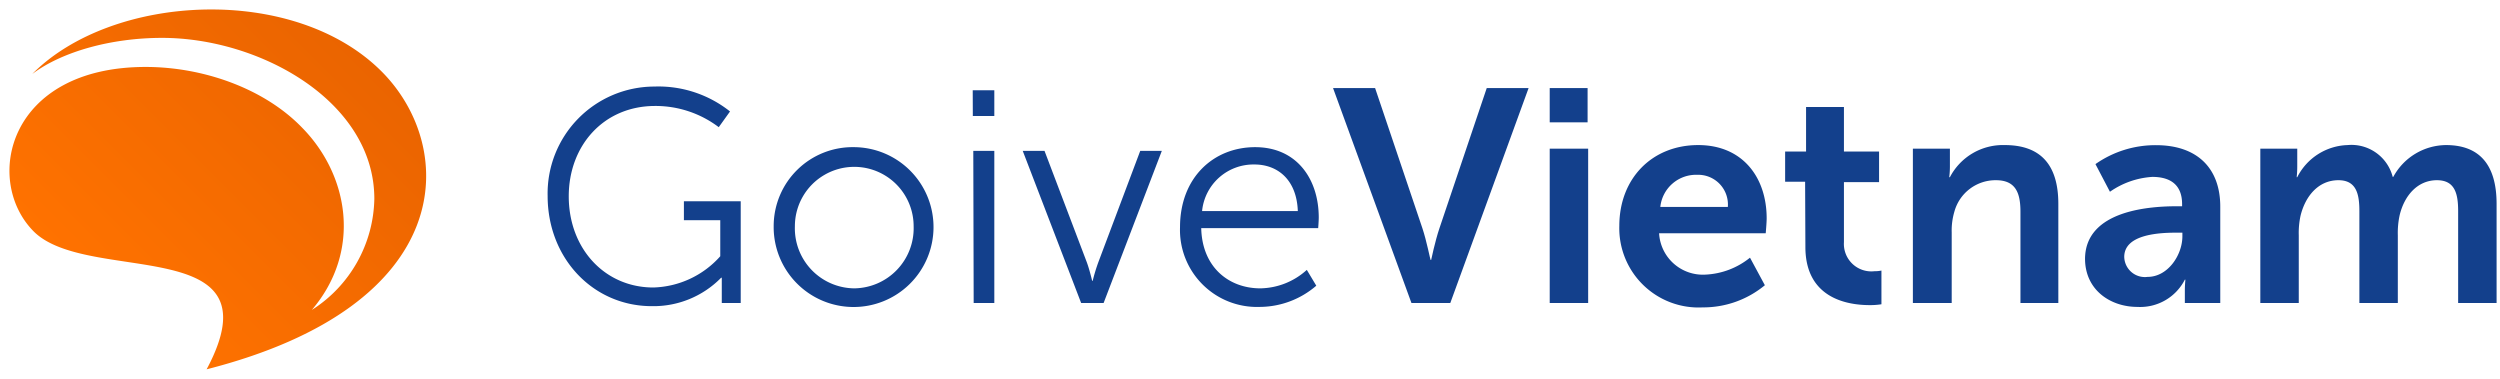
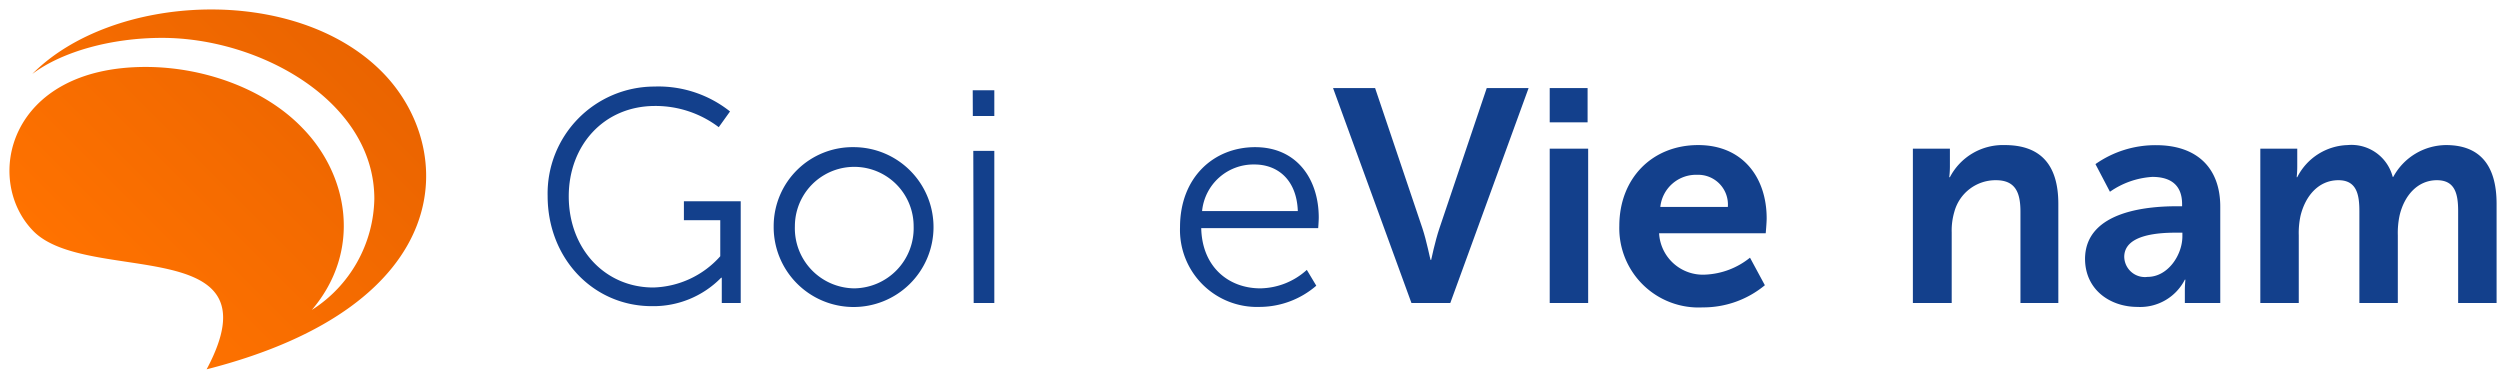
<svg xmlns="http://www.w3.org/2000/svg" viewBox="0 0 264 40">
  <defs>
    <style>
        #logotype {
            fill: #13408c;
        }

        #logomark {
            fill: url(#linear-gradient);
        }
        </style>
    <linearGradient id="linear-gradient" x1="9.82" y1="30.69" x2="36.63" y2="3.88" gradientUnits="userSpaceOnUse">
      <stop offset="0" stop-color="#ff7200" />
      <stop offset="1" stop-color="#ea6400" />
    </linearGradient>
  </defs>
  <title>logo-GoiveVietnam</title>
  <g id="GoiveVietnam">
    <g id="logotype">
      <path d="M69.09,9.14a12.15,12.15,0,0,1,8,2.63L75.9,13.43a11.05,11.05,0,0,0-6.72-2.24c-5.44,0-9.12,4.19-9.12,9.54,0,5.53,3.81,9.63,8.93,9.63a9.82,9.82,0,0,0,7.07-3.3V23.25H72.22v-2h6V32h-2V30.33c0-.48,0-1,0-1h-.07a10,10,0,0,1-7.32,3c-6.15,0-11-5-11-11.65A11.29,11.29,0,0,1,69.09,9.14Z" />
      <path d="M90.21,15.54a8.44,8.44,0,1,1-8.51,8.35A8.34,8.34,0,0,1,90.21,15.54Zm0,14.91a6.35,6.35,0,0,0,6.27-6.56,6.27,6.27,0,1,0-12.54,0A6.34,6.34,0,0,0,90.21,30.45Z" />
      <path d="M102.72,9.53H105v2.72h-2.27Zm.06,6.4H105V32h-2.18Z" />
-       <path d="M108,15.93h2.3l4.48,11.8c.29.8.55,1.92.55,1.92h.06a18.78,18.78,0,0,1,.58-1.92l4.44-11.8h2.28L116.54,32h-2.37Z" />
      <path d="M132.54,15.54c4.45,0,6.72,3.43,6.72,7.43,0,.38-.06,1.12-.06,1.12H126.85c.09,4.12,2.91,6.36,6.24,6.36A7.47,7.47,0,0,0,138,28.5l1,1.67A9.2,9.2,0,0,1,133,32.41,8.13,8.13,0,0,1,124.61,24C124.61,18.71,128.19,15.54,132.54,15.54Zm4.51,6.75c-.12-3.35-2.17-4.92-4.57-4.92a5.45,5.45,0,0,0-5.54,4.92Z" />
      <path d="M140.77,9.3h4.44l5,14.82c.44,1.31.83,3.33.86,3.33h.06s.42-2,.87-3.33L157,9.3h4.42L153.15,32h-4.1Z" />
      <path d="M163.65,9.3h4v3.62h-4Zm0,6.4h4.06V32h-4.06Z" />
      <path d="M179.33,15.32c4.7,0,7.23,3.42,7.23,7.74,0,.48-.1,1.57-.1,1.57H175.2A4.63,4.63,0,0,0,180.09,29a8.07,8.07,0,0,0,4.71-1.79l1.57,2.91a10.2,10.2,0,0,1-6.56,2.34A8.37,8.37,0,0,1,171,23.86C171,18.84,174.46,15.32,179.33,15.32Zm3.13,6.53a3.14,3.14,0,0,0-3.23-3.39,3.79,3.79,0,0,0-3.9,3.39Z" />
-       <path d="M190.62,19.19h-2.11V16h2.21v-4.7h4V16h3.71v3.23h-3.71v6.34a2.9,2.9,0,0,0,3.23,3.07,3.31,3.31,0,0,0,.73-.07v3.56a7.42,7.42,0,0,1-1.24.09c-2.28,0-6.79-.67-6.79-6.14Z" />
      <path d="M202,15.7h3.91v1.89a9.22,9.22,0,0,1-.07,1.12h.07a6.31,6.31,0,0,1,5.79-3.39c3.61,0,5.66,1.89,5.66,6.21V32h-4V22.36c0-2-.51-3.33-2.59-3.33a4.51,4.51,0,0,0-4.39,3.33,7,7,0,0,0-.28,2.18V32H202Z" />
      <path d="M229.89,21.78h.54v-.22c0-2.14-1.35-2.88-3.14-2.88a8.75,8.75,0,0,0-4.48,1.57l-1.53-2.92a11,11,0,0,1,6.4-2c4.28,0,6.78,2.37,6.78,6.49V32h-3.74V30.68a11,11,0,0,1,.06-1.15h-.06a5.29,5.29,0,0,1-5,2.88c-2.91,0-5.54-1.83-5.54-5.09C220.22,22.13,227.23,21.78,229.89,21.78Zm-3.11,7.46c2.15,0,3.68-2.31,3.68-4.29v-.38h-.7c-2.08,0-5.44.28-5.44,2.56A2.18,2.18,0,0,0,226.78,29.24Z" />
      <path d="M238.69,15.7h3.9v1.89a10.73,10.73,0,0,1-.06,1.12h.06a6.17,6.17,0,0,1,5.31-3.39,4.5,4.5,0,0,1,4.77,3.36h.06a6.39,6.39,0,0,1,5.57-3.36c3.39,0,5.34,1.92,5.34,6.21V32h-4.06V22.29c0-1.85-.35-3.26-2.24-3.26-2.08,0-3.46,1.67-3.94,3.71a8.81,8.81,0,0,0-.19,2.11V32h-4.06V22.29c0-1.75-.29-3.26-2.21-3.26-2.11,0-3.49,1.67-4,3.74a8.56,8.56,0,0,0-.19,2.08V32h-4.06Z" />
    </g>
    <g id="logomark">
      <path d="M40.41,7.66c-9.22-9.4-28.53-8.39-37,.15C6.55,5.45,11.75,4,17.12,4c10.36,0,22.41,6.72,22.41,17a14.21,14.21,0,0,1-6.6,11.73c5.31-6.24,3.88-14.24-1-19.22C27.88,9.3,21.39,7.07,15.39,7.07.84,7.07-1.77,19,3.52,24.4c5.66,5.77,26.07.06,18.3,14.6l.06,0h0l-.06,0C48.46,32.2,48.22,15.63,40.41,7.66Z" />
    </g>
  </g>
</svg>